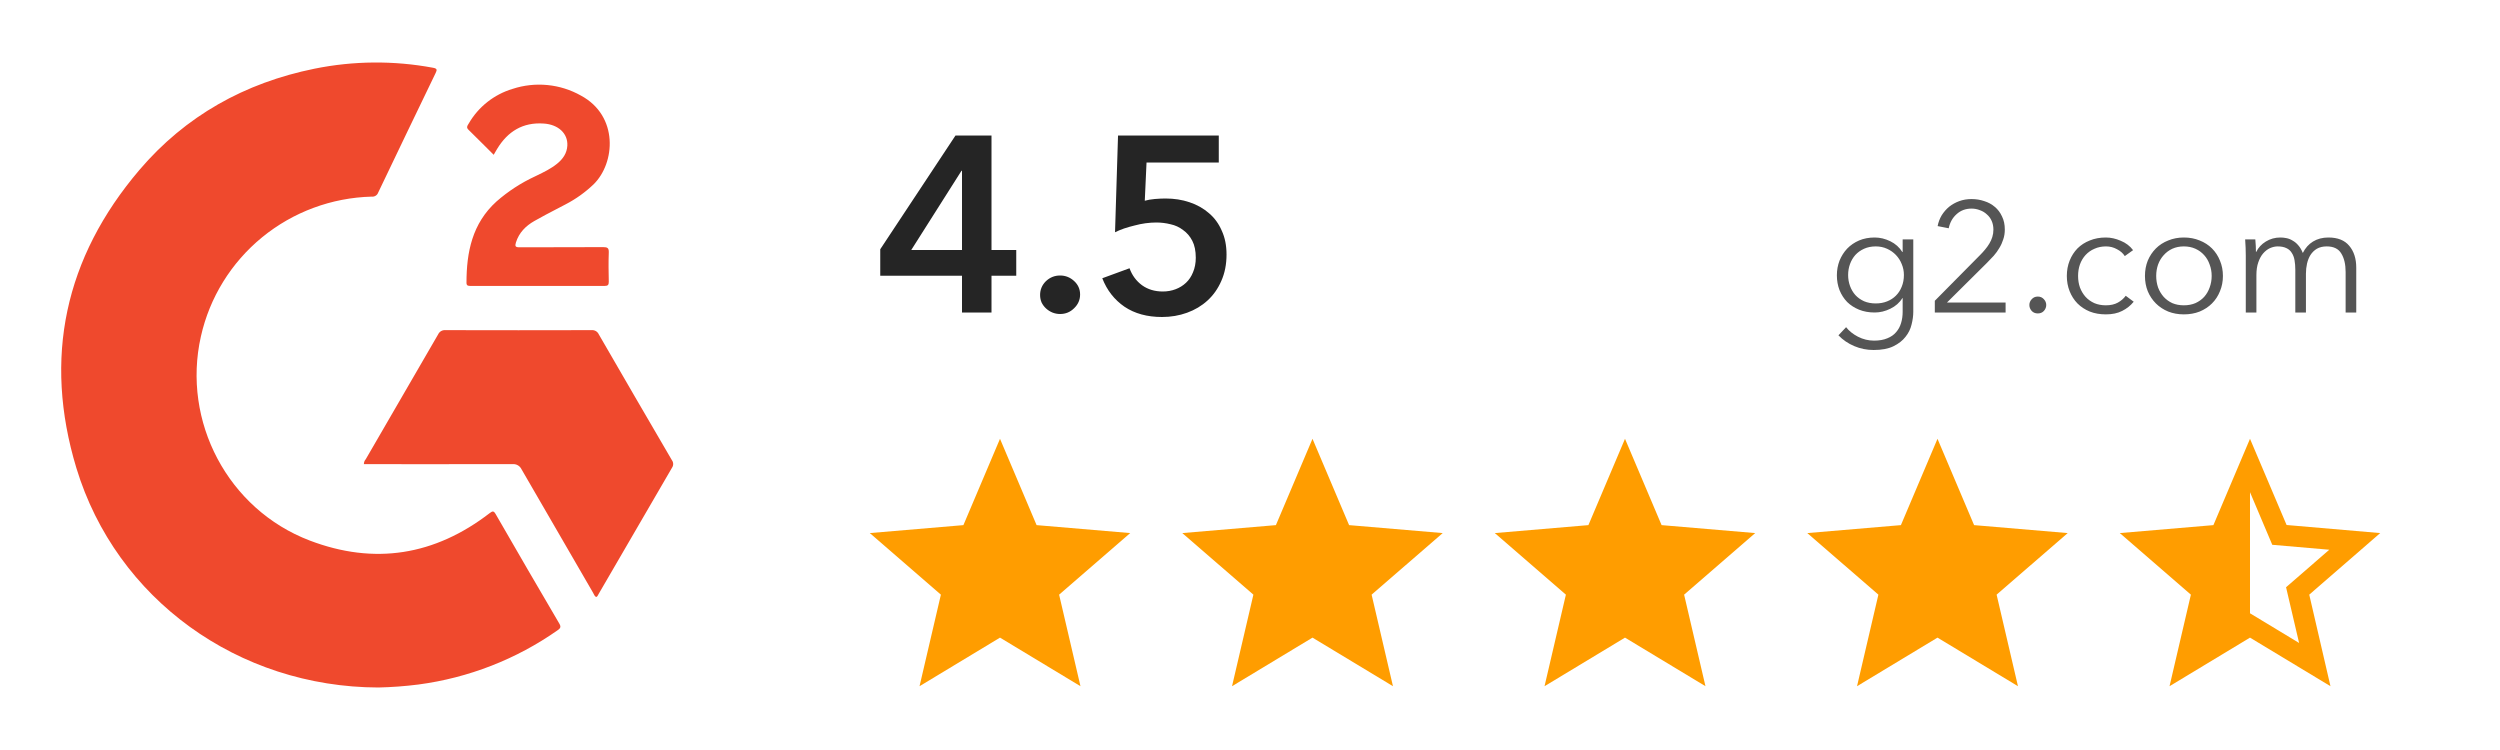
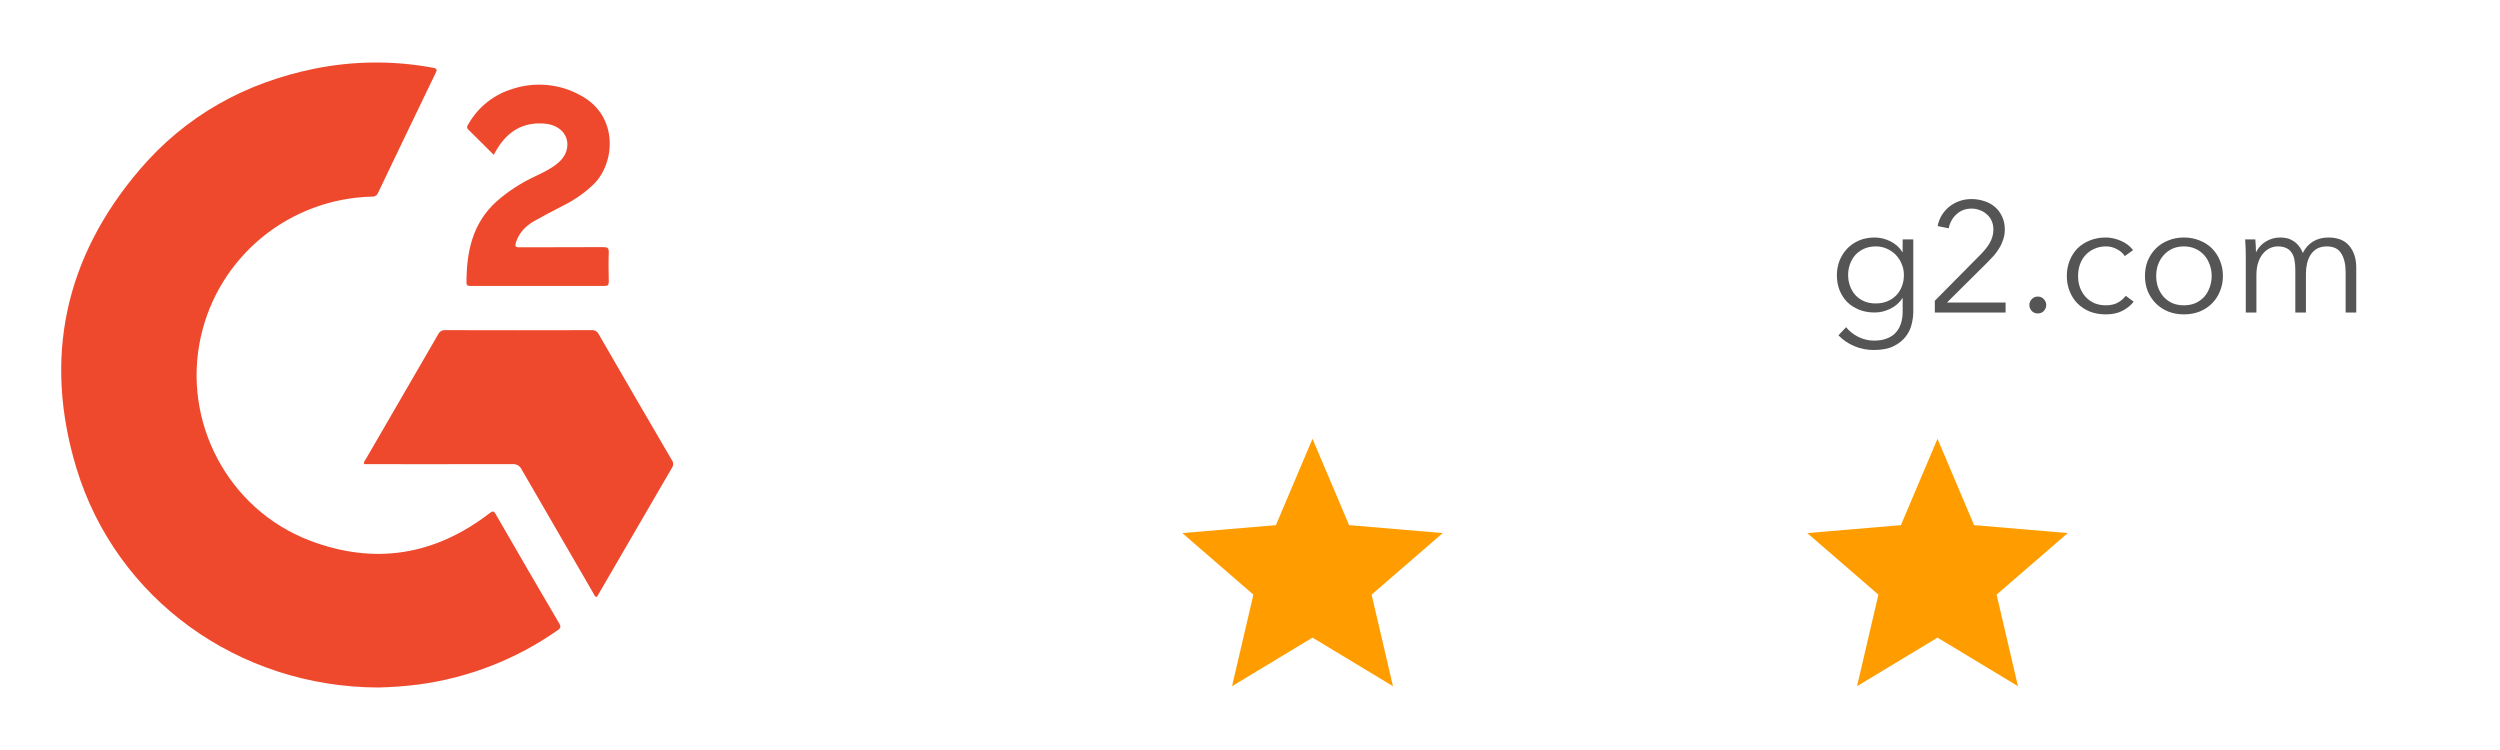
<svg xmlns="http://www.w3.org/2000/svg" width="160" height="48" viewBox="0 0 160 48" fill="none">
  <path fill-rule="evenodd" clip-rule="evenodd" d="M24.22 44C15.251 43.976 7.437 38.348 4.888 29.953C2.759 22.919 4.139 16.489 8.928 10.87C11.871 7.418 15.667 5.301 20.13 4.396C22.626 3.89 25.198 3.869 27.702 4.334C27.982 4.385 27.985 4.46 27.875 4.684C26.644 7.232 25.418 9.782 24.198 12.337C24.168 12.417 24.112 12.484 24.038 12.529C23.965 12.574 23.879 12.593 23.794 12.584C21.228 12.649 18.758 13.565 16.776 15.186C14.795 16.807 13.415 19.04 12.858 21.529C11.629 26.97 14.591 32.598 19.819 34.593C23.968 36.175 27.828 35.545 31.34 32.84C31.519 32.706 31.593 32.679 31.721 32.9C33.068 35.241 34.426 37.578 35.796 39.91C35.916 40.115 35.873 40.207 35.695 40.33C33.05 42.19 29.99 43.383 26.778 43.809C25.929 43.917 25.075 43.981 24.22 44ZM38.151 38.207C38.069 38.163 38.031 38.084 37.993 38.007L37.993 38.007C37.98 37.981 37.968 37.955 37.953 37.93C36.422 35.299 34.896 32.666 33.375 30.029C33.323 29.921 33.239 29.832 33.134 29.774C33.029 29.716 32.908 29.692 32.788 29.706C30.761 29.712 28.735 29.71 26.708 29.707C25.695 29.706 24.681 29.706 23.668 29.706H23.289C23.287 29.589 23.329 29.477 23.408 29.391C24.952 26.726 26.497 24.061 28.043 21.396C28.084 21.308 28.151 21.235 28.236 21.187C28.321 21.139 28.419 21.119 28.517 21.129C31.629 21.137 34.74 21.137 37.851 21.129C37.948 21.119 38.045 21.139 38.13 21.187C38.214 21.235 38.281 21.308 38.321 21.396C39.873 24.084 41.432 26.767 42.999 29.447C43.051 29.516 43.081 29.599 43.083 29.685C43.086 29.771 43.061 29.856 43.013 29.927C41.439 32.627 39.871 35.324 38.309 38.019C38.299 38.035 38.29 38.053 38.281 38.071C38.254 38.128 38.225 38.187 38.151 38.207ZM31.044 9.355C31.225 9.537 31.409 9.721 31.597 9.907C31.628 9.854 31.655 9.806 31.68 9.762C31.731 9.672 31.774 9.598 31.819 9.525C32.495 8.412 33.462 7.812 34.801 7.907C35.733 7.967 36.35 8.543 36.31 9.317C36.283 9.812 36.024 10.179 35.65 10.481C35.257 10.798 34.806 11.016 34.356 11.234C34.316 11.253 34.276 11.273 34.236 11.292C33.342 11.707 32.512 12.247 31.773 12.897C30.222 14.302 29.855 16.136 29.855 18.105C29.857 18.299 29.982 18.299 30.117 18.299C32.978 18.294 35.84 18.294 38.703 18.299C38.907 18.299 38.962 18.23 38.962 18.032C38.948 17.41 38.938 16.784 38.962 16.159C38.973 15.867 38.872 15.816 38.603 15.816C37.712 15.822 36.821 15.822 35.931 15.822C35.04 15.822 34.15 15.822 33.26 15.827C32.989 15.83 32.941 15.764 33.021 15.513C33.219 14.889 33.646 14.459 34.194 14.147C34.664 13.877 35.142 13.629 35.621 13.38C35.814 13.279 36.007 13.179 36.201 13.077C36.854 12.738 37.454 12.309 37.985 11.802C39.384 10.437 39.601 7.418 37.177 6.116C36.519 5.746 35.79 5.516 35.038 5.443C34.285 5.369 33.525 5.452 32.807 5.688C31.622 6.043 30.619 6.834 30.002 7.901C29.993 7.917 29.983 7.933 29.972 7.949C29.905 8.055 29.836 8.163 29.981 8.302C30.338 8.648 30.686 8.997 31.044 9.355Z" fill="#EF492D" />
  <path d="M124 40.808L129.15 43.917L127.783 38.058L132.333 34.117L126.342 33.608L124 28.083L121.658 33.608L115.667 34.117L120.217 38.058L118.85 43.917L124 40.808Z" fill="#FF9D00" />
-   <path d="M104 40.808L109.15 43.917L107.783 38.058L112.333 34.117L106.342 33.608L104 28.083L101.658 33.608L95.667 34.117L100.217 38.058L98.85 43.917L104 40.808Z" fill="#FF9D00" />
  <path d="M84 40.808L89.15 43.917L87.783 38.058L92.333 34.117L86.342 33.608L84 28.083L81.658 33.608L75.667 34.117L80.217 38.058L78.85 43.917L84 40.808Z" fill="#FF9D00" />
-   <path d="M64 40.808L69.15 43.917L67.783 38.058L72.333 34.117L66.342 33.608L64 28.083L61.658 33.608L55.667 34.117L60.217 38.058L58.85 43.917L64 40.808Z" fill="#FF9D00" />
-   <path d="M152.333 34.117L146.342 33.6L144 28.083L141.658 33.608L135.667 34.117L140.217 38.058L138.85 43.917L144 40.808L149.15 43.917L147.792 38.058L152.333 34.117ZM144 39.25V31.5L145.425 34.867L149.075 35.183L146.308 37.583L147.142 41.15L144 39.25Z" fill="#FF9D00" />
-   <path d="M61.568 10.928H61.536L58.32 16H61.568V10.928ZM61.568 17.648H56.336V15.952L61.152 8.672H63.456V16H65.04V17.648H63.456V20H61.568V17.648ZM66.566 18.88C66.566 18.539 66.688 18.245 66.934 18C67.19 17.755 67.494 17.632 67.846 17.632C68.187 17.632 68.486 17.749 68.742 17.984C68.998 18.219 69.126 18.507 69.126 18.848C69.126 19.189 68.998 19.483 68.742 19.728C68.496 19.973 68.198 20.096 67.846 20.096C67.675 20.096 67.51 20.064 67.35 20C67.2 19.936 67.067 19.851 66.95 19.744C66.832 19.637 66.736 19.509 66.662 19.36C66.598 19.211 66.566 19.051 66.566 18.88ZM78.002 10.4H73.378L73.266 12.848C73.447 12.795 73.66 12.757 73.906 12.736C74.162 12.715 74.391 12.704 74.594 12.704C75.148 12.704 75.66 12.784 76.13 12.944C76.61 13.104 77.026 13.339 77.378 13.648C77.73 13.947 78.002 14.32 78.194 14.768C78.397 15.205 78.498 15.712 78.498 16.288C78.498 16.917 78.386 17.483 78.162 17.984C77.948 18.475 77.655 18.891 77.282 19.232C76.909 19.573 76.471 19.835 75.97 20.016C75.469 20.197 74.935 20.288 74.37 20.288C73.421 20.288 72.621 20.069 71.97 19.632C71.319 19.184 70.844 18.576 70.546 17.808L72.29 17.168C72.45 17.616 72.716 17.979 73.09 18.256C73.463 18.523 73.906 18.656 74.418 18.656C74.706 18.656 74.978 18.608 75.234 18.512C75.49 18.416 75.714 18.277 75.906 18.096C76.098 17.915 76.247 17.691 76.354 17.424C76.471 17.147 76.53 16.837 76.53 16.496C76.53 16.059 76.455 15.696 76.306 15.408C76.156 15.12 75.959 14.891 75.714 14.72C75.479 14.539 75.213 14.416 74.914 14.352C74.615 14.277 74.311 14.24 74.002 14.24C73.788 14.24 73.559 14.256 73.314 14.288C73.079 14.32 72.844 14.368 72.61 14.432C72.386 14.485 72.162 14.549 71.938 14.624C71.725 14.699 71.532 14.779 71.362 14.864L71.554 8.672H78.002V10.4Z" fill="#252525" />
  <path d="M118.28 17.6C118.28 17.847 118.32 18.08 118.4 18.3C118.48 18.52 118.593 18.713 118.74 18.88C118.893 19.047 119.08 19.18 119.3 19.28C119.52 19.373 119.77 19.42 120.05 19.42C120.31 19.42 120.55 19.377 120.77 19.29C120.99 19.203 121.18 19.08 121.34 18.92C121.5 18.76 121.623 18.57 121.71 18.35C121.803 18.123 121.85 17.873 121.85 17.6C121.85 17.353 121.803 17.12 121.71 16.9C121.623 16.68 121.5 16.487 121.34 16.32C121.18 16.153 120.99 16.02 120.77 15.92C120.55 15.82 120.31 15.77 120.05 15.77C119.77 15.77 119.52 15.82 119.3 15.92C119.08 16.02 118.893 16.153 118.74 16.32C118.593 16.487 118.48 16.68 118.4 16.9C118.32 17.12 118.28 17.353 118.28 17.6ZM118.15 20.94C118.337 21.18 118.59 21.383 118.91 21.55C119.237 21.717 119.58 21.8 119.94 21.8C120.273 21.8 120.557 21.75 120.79 21.65C121.023 21.557 121.21 21.427 121.35 21.26C121.497 21.093 121.603 20.897 121.67 20.67C121.737 20.45 121.77 20.213 121.77 19.96V19.08H121.75C121.57 19.373 121.313 19.6 120.98 19.76C120.653 19.92 120.32 20 119.98 20C119.613 20 119.28 19.94 118.98 19.82C118.687 19.7 118.433 19.537 118.22 19.33C118.013 19.117 117.85 18.863 117.73 18.57C117.617 18.277 117.56 17.96 117.56 17.62C117.56 17.287 117.617 16.973 117.73 16.68C117.85 16.387 118.013 16.13 118.22 15.91C118.433 15.69 118.687 15.517 118.98 15.39C119.28 15.263 119.613 15.2 119.98 15.2C120.32 15.2 120.653 15.28 120.98 15.44C121.307 15.6 121.563 15.83 121.75 16.13H121.77V15.32H122.45V19.96C122.45 20.213 122.413 20.483 122.34 20.77C122.273 21.057 122.143 21.32 121.95 21.56C121.763 21.8 121.507 22 121.18 22.16C120.853 22.32 120.43 22.4 119.91 22.4C119.477 22.4 119.063 22.317 118.67 22.15C118.277 21.983 117.94 21.753 117.66 21.46L118.15 20.94ZM128.358 20H123.828V19.25L126.728 16.32C126.835 16.213 126.938 16.1 127.038 15.98C127.145 15.853 127.238 15.723 127.318 15.59C127.398 15.457 127.462 15.317 127.508 15.17C127.555 15.017 127.578 14.86 127.578 14.7C127.578 14.493 127.542 14.307 127.468 14.14C127.395 13.973 127.292 13.833 127.158 13.72C127.032 13.6 126.882 13.51 126.708 13.45C126.542 13.383 126.365 13.35 126.178 13.35C125.798 13.35 125.478 13.47 125.218 13.71C124.958 13.943 124.792 14.243 124.718 14.61L124.008 14.47C124.055 14.223 124.142 13.993 124.268 13.78C124.402 13.567 124.562 13.383 124.748 13.23C124.942 13.077 125.158 12.957 125.398 12.87C125.638 12.783 125.898 12.74 126.178 12.74C126.465 12.74 126.735 12.783 126.988 12.87C127.248 12.95 127.475 13.073 127.668 13.24C127.862 13.4 128.015 13.603 128.128 13.85C128.248 14.09 128.308 14.37 128.308 14.69C128.308 14.917 128.275 15.127 128.208 15.32C128.148 15.513 128.065 15.697 127.958 15.87C127.858 16.043 127.738 16.21 127.598 16.37C127.458 16.523 127.312 16.677 127.158 16.83L124.608 19.36H128.358V20ZM130.959 19.52C130.959 19.66 130.909 19.787 130.809 19.9C130.709 20.007 130.579 20.06 130.419 20.06C130.259 20.06 130.129 20.007 130.029 19.9C129.929 19.787 129.879 19.66 129.879 19.52C129.879 19.38 129.929 19.257 130.029 19.15C130.129 19.037 130.259 18.98 130.419 18.98C130.579 18.98 130.709 19.037 130.809 19.15C130.909 19.257 130.959 19.38 130.959 19.52ZM135.987 16.39C135.873 16.21 135.707 16.063 135.487 15.95C135.273 15.83 135.04 15.77 134.787 15.77C134.513 15.77 134.267 15.82 134.047 15.92C133.827 16.013 133.637 16.147 133.477 16.32C133.323 16.487 133.203 16.687 133.117 16.92C133.037 17.147 132.997 17.393 132.997 17.66C132.997 17.927 133.037 18.173 133.117 18.4C133.203 18.627 133.323 18.827 133.477 19C133.63 19.167 133.817 19.3 134.037 19.4C134.257 19.493 134.503 19.54 134.777 19.54C135.077 19.54 135.33 19.483 135.537 19.37C135.743 19.257 135.913 19.11 136.047 18.93L136.557 19.31C136.357 19.557 136.11 19.753 135.817 19.9C135.53 20.047 135.183 20.12 134.777 20.12C134.397 20.12 134.053 20.06 133.747 19.94C133.44 19.813 133.177 19.64 132.957 19.42C132.743 19.2 132.577 18.94 132.457 18.64C132.337 18.34 132.277 18.013 132.277 17.66C132.277 17.307 132.337 16.98 132.457 16.68C132.577 16.38 132.743 16.12 132.957 15.9C133.177 15.68 133.44 15.51 133.747 15.39C134.053 15.263 134.397 15.2 134.777 15.2C135.09 15.2 135.407 15.27 135.727 15.41C136.053 15.543 136.317 15.743 136.517 16.01L135.987 16.39ZM141.547 17.66C141.547 17.4 141.503 17.157 141.417 16.93C141.337 16.697 141.22 16.497 141.067 16.33C140.913 16.157 140.727 16.02 140.507 15.92C140.287 15.82 140.04 15.77 139.767 15.77C139.493 15.77 139.247 15.82 139.027 15.92C138.813 16.02 138.63 16.157 138.477 16.33C138.323 16.497 138.203 16.697 138.117 16.93C138.037 17.157 137.997 17.4 137.997 17.66C137.997 17.92 138.037 18.167 138.117 18.4C138.203 18.627 138.323 18.827 138.477 19C138.63 19.167 138.813 19.3 139.027 19.4C139.247 19.493 139.493 19.54 139.767 19.54C140.04 19.54 140.287 19.493 140.507 19.4C140.727 19.3 140.913 19.167 141.067 19C141.22 18.827 141.337 18.627 141.417 18.4C141.503 18.167 141.547 17.92 141.547 17.66ZM142.267 17.66C142.267 18.013 142.203 18.34 142.077 18.64C141.957 18.94 141.787 19.2 141.567 19.42C141.347 19.64 141.083 19.813 140.777 19.94C140.47 20.06 140.133 20.12 139.767 20.12C139.407 20.12 139.073 20.06 138.767 19.94C138.46 19.813 138.197 19.64 137.977 19.42C137.757 19.2 137.583 18.94 137.457 18.64C137.337 18.34 137.277 18.013 137.277 17.66C137.277 17.307 137.337 16.98 137.457 16.68C137.583 16.38 137.757 16.12 137.977 15.9C138.197 15.68 138.46 15.51 138.767 15.39C139.073 15.263 139.407 15.2 139.767 15.2C140.133 15.2 140.47 15.263 140.777 15.39C141.083 15.51 141.347 15.68 141.567 15.9C141.787 16.12 141.957 16.38 142.077 16.68C142.203 16.98 142.267 17.307 142.267 17.66ZM144.4 16.12C144.533 15.847 144.737 15.627 145.01 15.46C145.29 15.287 145.6 15.2 145.94 15.2C146.067 15.2 146.197 15.213 146.33 15.24C146.47 15.267 146.603 15.32 146.73 15.4C146.863 15.473 146.983 15.573 147.09 15.7C147.203 15.827 147.3 15.99 147.38 16.19C147.54 15.87 147.757 15.627 148.03 15.46C148.31 15.287 148.64 15.2 149.02 15.2C149.613 15.2 150.057 15.377 150.35 15.73C150.65 16.083 150.8 16.55 150.8 17.13V20H150.12V17.41C150.12 16.917 150.027 16.52 149.84 16.22C149.66 15.92 149.35 15.77 148.91 15.77C148.663 15.77 148.453 15.82 148.28 15.92C148.113 16.02 147.977 16.153 147.87 16.32C147.77 16.48 147.697 16.663 147.65 16.87C147.603 17.077 147.58 17.29 147.58 17.51V20H146.9V17.27C146.9 17.043 146.883 16.837 146.85 16.65C146.817 16.463 146.757 16.307 146.67 16.18C146.59 16.047 146.477 15.947 146.33 15.88C146.183 15.807 145.997 15.77 145.77 15.77C145.61 15.77 145.447 15.807 145.28 15.88C145.12 15.953 144.973 16.067 144.84 16.22C144.713 16.367 144.61 16.557 144.53 16.79C144.45 17.017 144.41 17.287 144.41 17.6V20H143.73V16.35C143.73 16.223 143.727 16.06 143.72 15.86C143.713 15.66 143.703 15.48 143.69 15.32H144.34C144.353 15.447 144.363 15.587 144.37 15.74C144.377 15.893 144.38 16.02 144.38 16.12H144.4Z" fill="#555555" />
</svg>